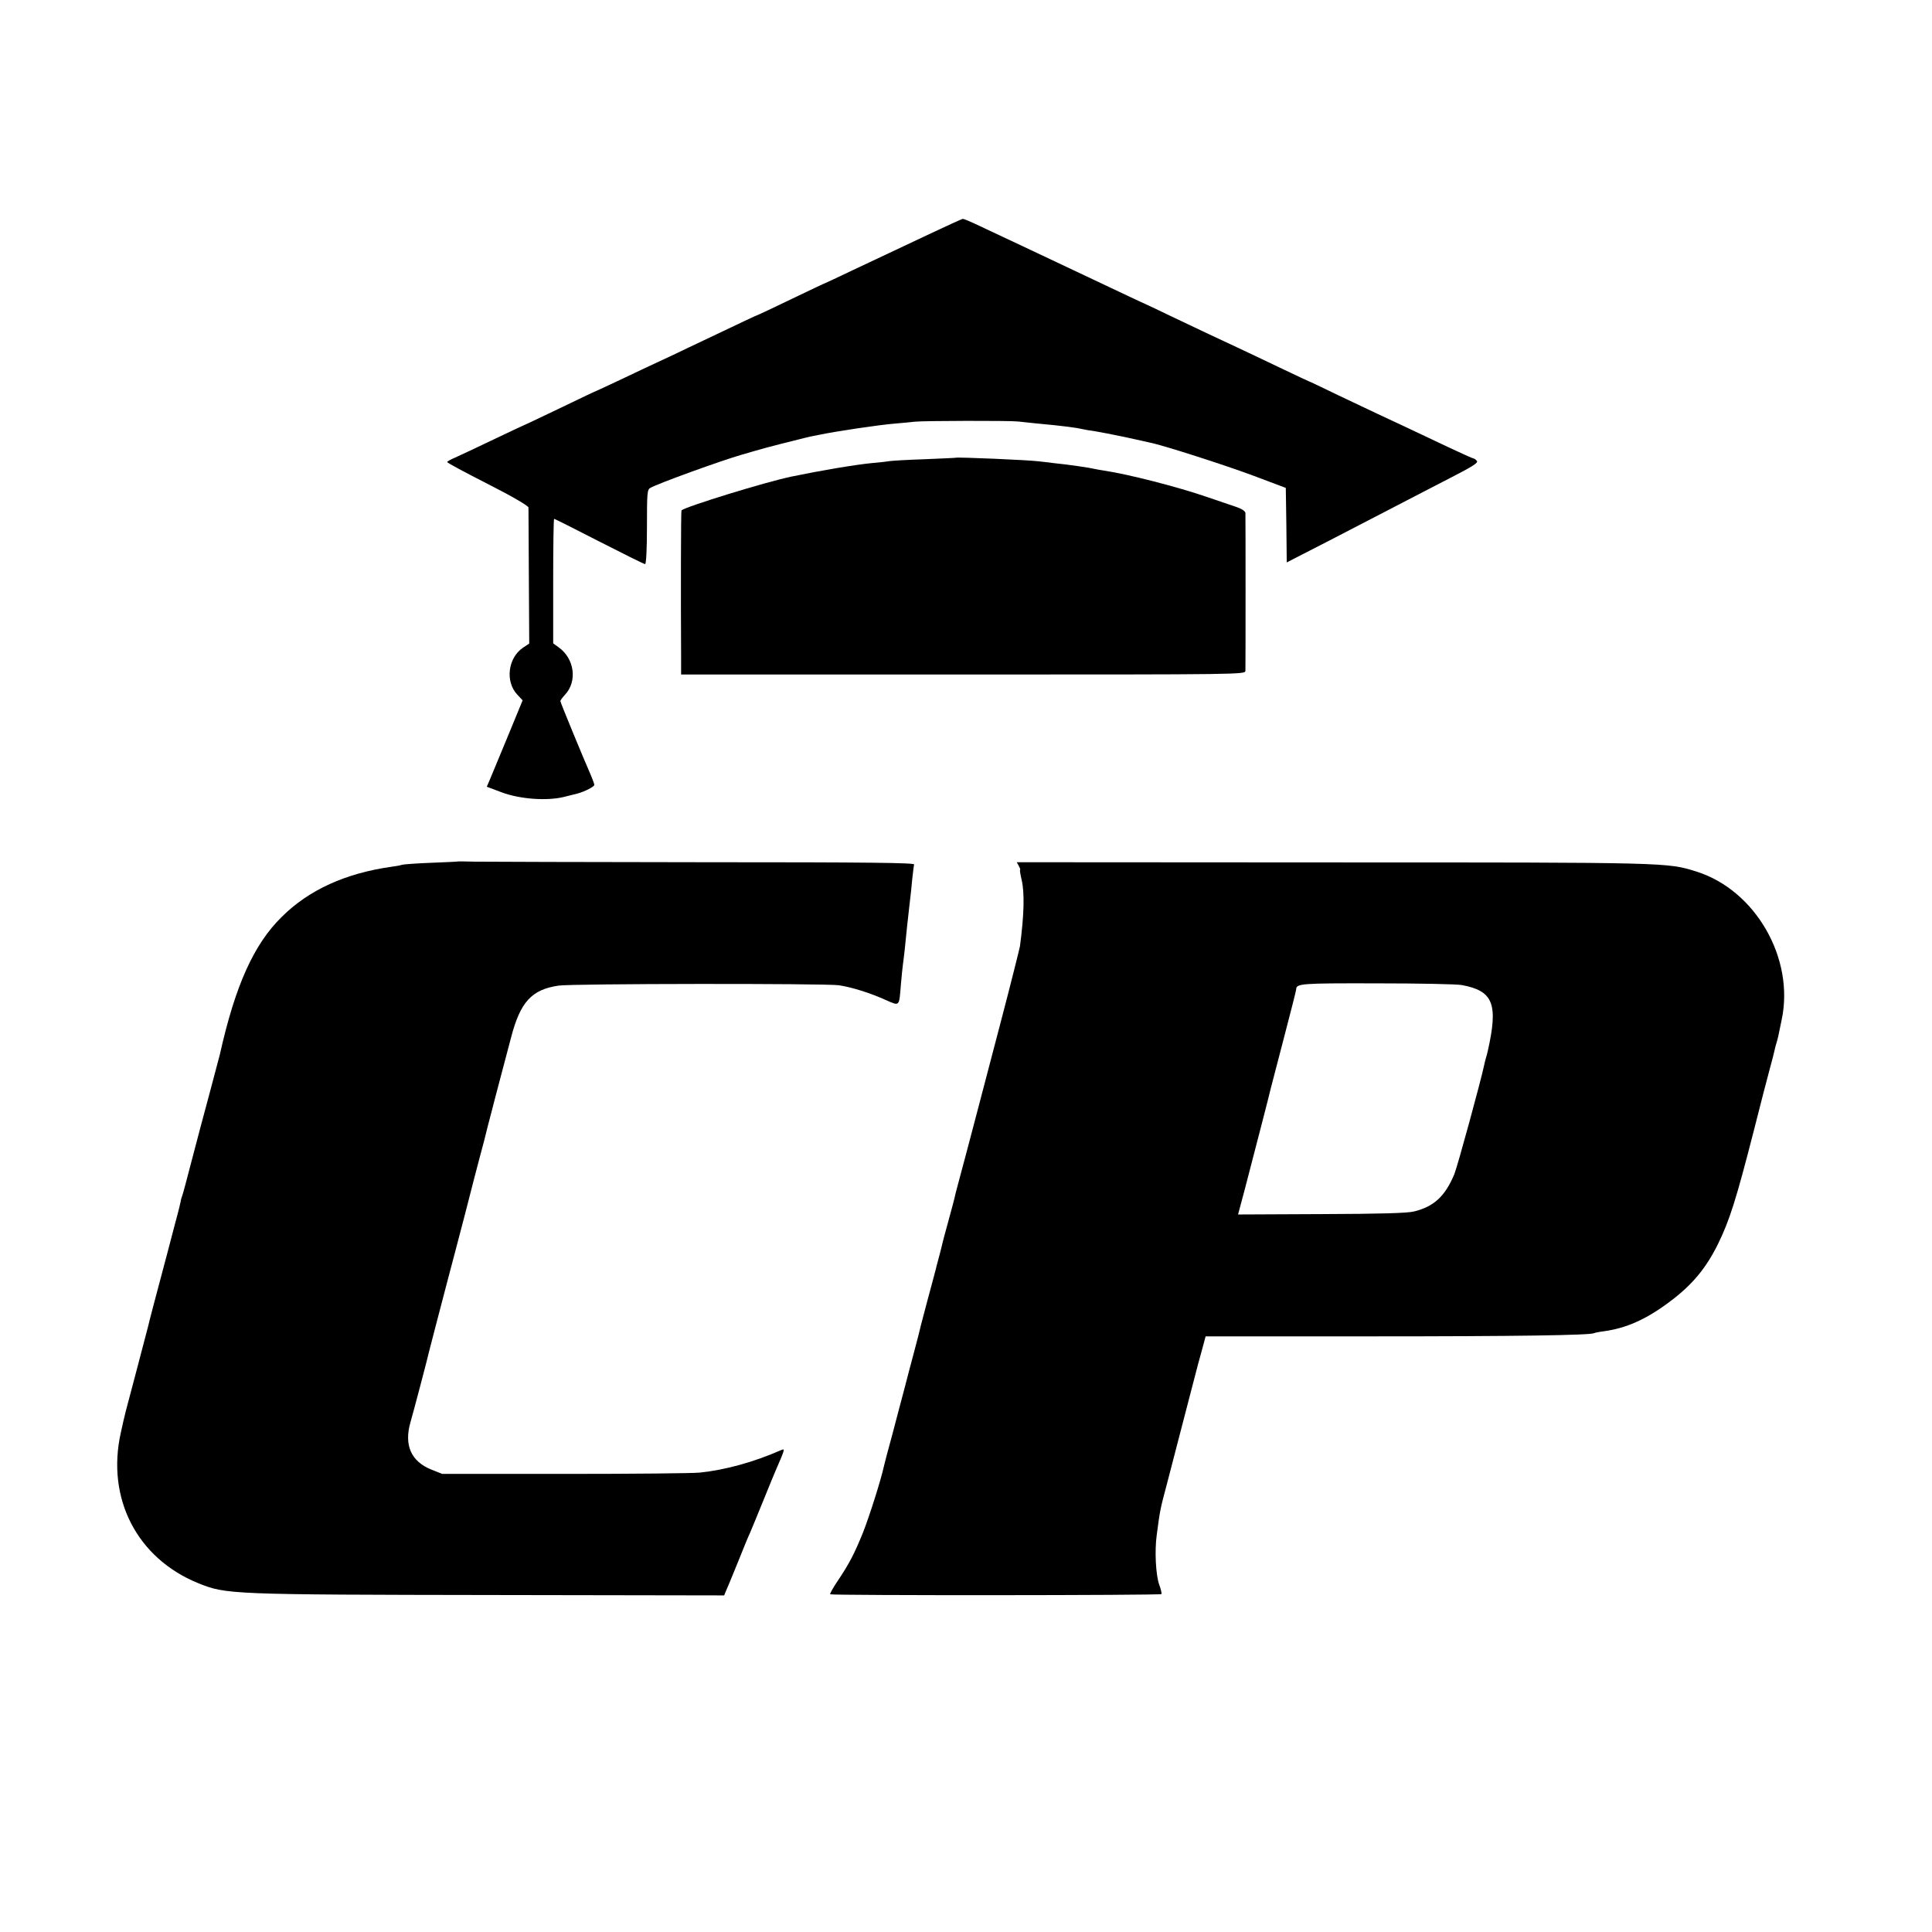
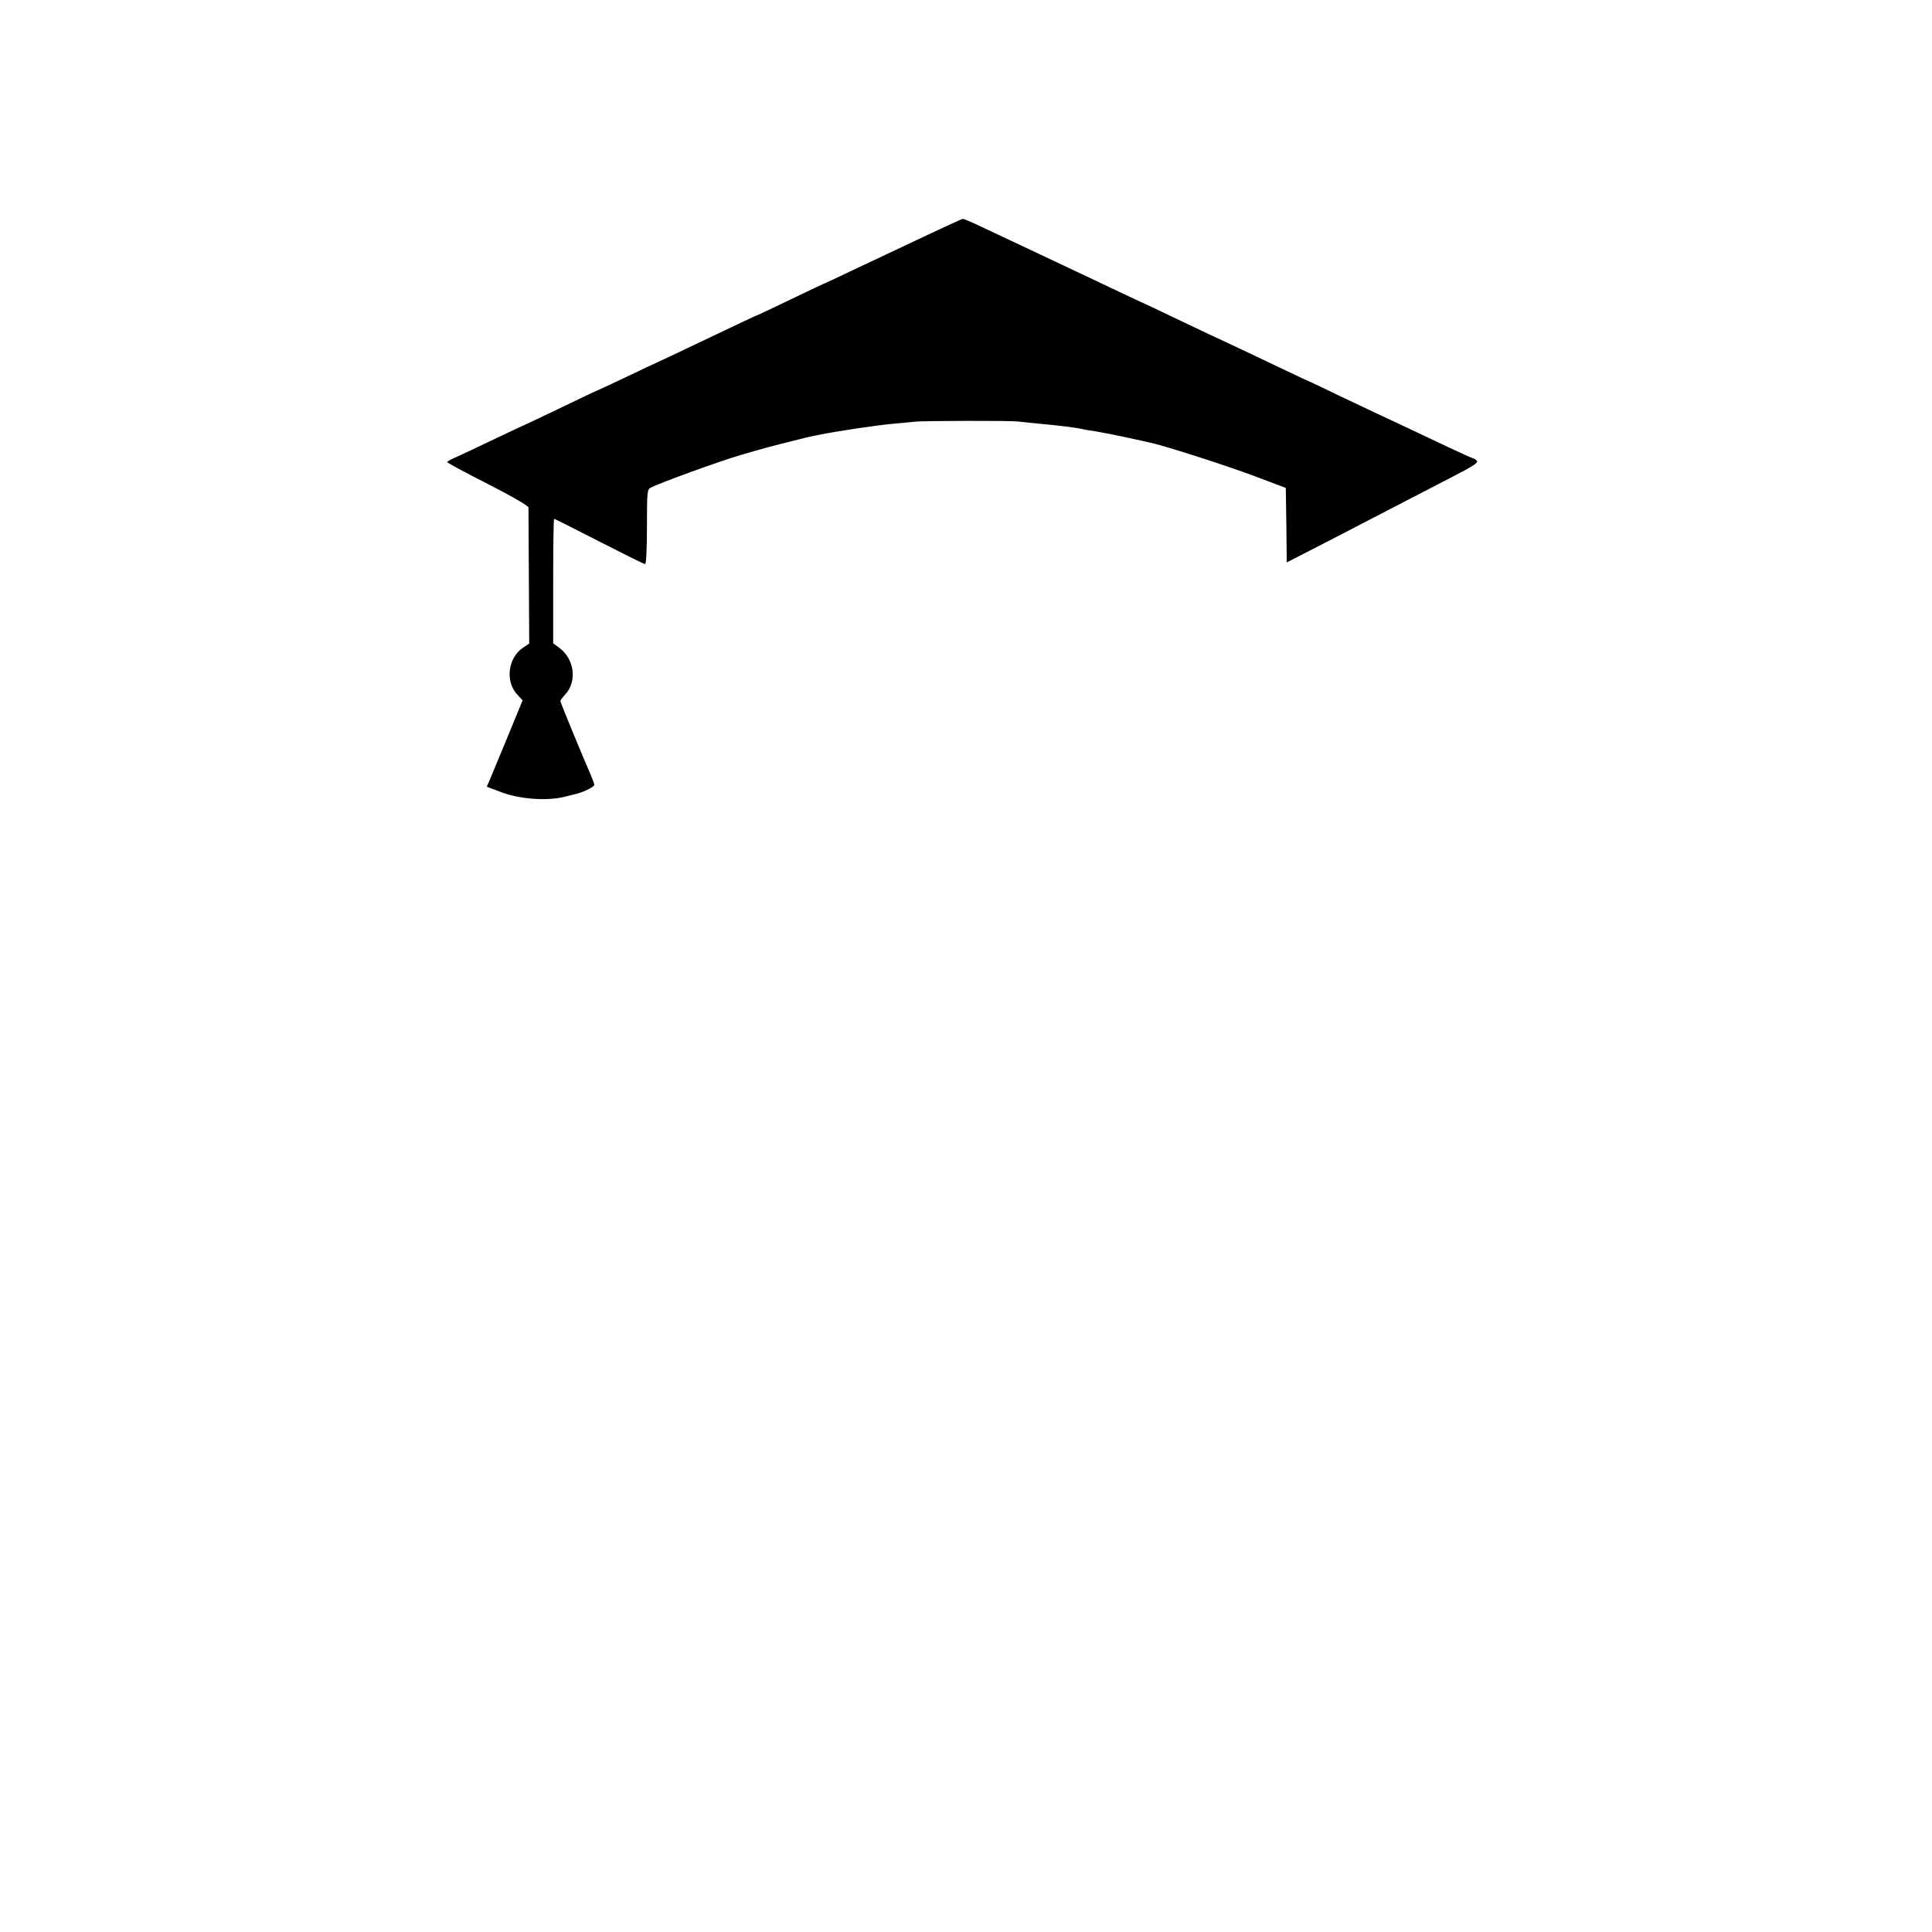
<svg xmlns="http://www.w3.org/2000/svg" version="1.0" width="1024pt" height="1024pt" viewBox="0 0 1024 1024" preserveAspectRatio="xMidYMid meet">
  <g transform="translate(0,1024) scale(0.1,-0.1)" fill="#000000" stroke="none">
    <path d="M4925 8999 c-93 -44 -189 -89 -212 -100 -24 -11 -109 -51 -189 -89 -81 -39 -148 -70 -149 -70 -2 0 -82 -38 -180 -85 -97 -47 -178 -85 -180 -85 -3 0 -69 -31 -365 -172 -58 -28 -132 -63 -165 -78 -33 -15 -118 -55 -189 -89 -70 -33 -130 -61 -131 -61 -2 0 -87 -40 -190 -90 -103 -49 -188 -90 -190 -90 -1 0 -76 -35 -166 -78 -90 -43 -183 -87 -206 -97 -24 -10 -43 -21 -43 -24 0 -4 97 -56 215 -116 130 -66 215 -116 216 -125 0 -8 1 -174 2 -368 l2 -353 -33 -22 c-80 -54 -95 -179 -31 -248 l29 -31 -79 -192 c-44 -105 -86 -208 -95 -229 l-16 -37 27 -10 c16 -6 39 -15 53 -20 97 -36 239 -46 329 -24 31 8 63 16 72 18 37 10 89 36 89 46 0 5 -9 29 -19 53 -33 74 -161 384 -161 391 0 4 11 19 25 34 66 71 50 191 -34 251 l-29 21 0 330 c0 181 2 330 5 330 3 0 111 -54 239 -120 129 -66 238 -120 243 -120 6 0 10 81 10 197 0 179 1 198 18 207 37 22 373 144 488 177 95 28 177 50 195 54 8 2 44 11 80 20 36 9 74 19 85 21 11 2 31 6 45 9 85 18 317 53 405 60 39 3 86 8 105 10 43 5 503 6 545 1 17 -2 59 -6 95 -10 151 -14 217 -23 250 -31 8 -2 35 -7 60 -10 25 -4 97 -18 160 -31 63 -14 124 -27 135 -30 68 -13 406 -122 550 -176 l170 -64 3 -198 2 -197 228 117 c125 65 286 148 357 185 72 37 198 103 282 146 117 60 149 80 141 90 -6 7 -14 13 -18 13 -4 0 -66 28 -136 61 -179 85 -309 146 -374 176 -30 14 -124 59 -209 99 -84 41 -154 74 -156 74 -1 0 -69 32 -151 71 -82 39 -180 86 -219 104 -111 52 -242 113 -352 166 -55 27 -130 62 -165 78 -34 16 -110 51 -168 79 -334 158 -650 307 -717 338 -28 13 -55 24 -60 24 -4 0 -84 -37 -178 -81z" />
-     <path d="M5067 7814 c-1 -1 -76 -4 -167 -8 -91 -3 -174 -8 -185 -10 -11 -2 -51 -7 -90 -10 -94 -9 -275 -40 -430 -72 -139 -29 -557 -158 -583 -179 -3 -2 -4 -457 -2 -775 l0 -95 1495 0 c1488 0 1495 0 1496 20 1 26 1 815 0 836 -1 10 -19 22 -48 32 -27 9 -95 32 -153 52 -156 54 -421 122 -550 141 -19 3 -42 7 -50 9 -18 5 -138 23 -211 30 -30 4 -67 8 -84 10 -53 7 -432 23 -438 19z" />
-     <path d="M2427 5674 c-1 -1 -65 -4 -143 -7 -77 -3 -147 -8 -155 -11 -7 -3 -32 -7 -54 -10 -242 -34 -437 -122 -581 -265 -149 -146 -247 -364 -329 -731 -2 -8 -26 -98 -53 -200 -28 -102 -71 -266 -97 -365 -25 -98 -48 -182 -50 -185 -2 -4 -6 -17 -8 -31 -3 -13 -10 -44 -17 -69 -7 -25 -14 -52 -16 -60 -2 -8 -19 -73 -38 -145 -60 -225 -98 -369 -101 -385 -2 -8 -29 -109 -59 -225 -68 -256 -62 -231 -86 -340 -77 -347 86 -664 410 -796 149 -60 163 -61 1587 -63 l1201 -2 15 36 c9 19 36 87 62 150 25 63 52 129 60 145 7 17 39 93 70 170 31 77 63 154 70 170 45 103 46 108 27 100 -148 -65 -298 -106 -432 -120 -36 -4 -358 -7 -715 -7 l-651 0 -58 23 c-107 43 -145 129 -111 249 12 40 92 343 100 380 5 19 53 206 99 380 20 74 61 232 92 350 30 118 64 249 75 290 11 41 22 82 24 90 2 8 11 44 20 80 9 36 19 72 21 80 2 8 21 83 43 165 22 83 49 185 60 227 49 188 109 253 251 274 68 11 1416 12 1486 2 67 -10 167 -41 248 -78 76 -33 71 -38 81 83 4 43 8 88 10 100 2 12 6 49 10 82 10 102 16 157 25 235 5 41 12 104 15 140 4 36 8 71 10 78 4 9 -225 12 -1118 12 -617 1 -1162 2 -1210 3 -49 1 -89 2 -90 1z" />
-     <path d="M5400 5650 c6 -11 9 -20 7 -20 -3 0 1 -24 8 -54 16 -68 13 -186 -9 -351 -3 -16 -49 -201 -104 -410 -93 -354 -111 -424 -118 -450 -1 -5 -28 -106 -59 -224 -32 -118 -58 -219 -60 -225 -4 -20 -17 -71 -42 -161 -14 -49 -26 -97 -28 -105 -2 -8 -8 -35 -15 -60 -7 -25 -14 -52 -16 -60 -1 -8 -24 -91 -49 -185 -25 -93 -47 -179 -49 -190 -3 -11 -14 -54 -25 -95 -11 -41 -32 -120 -46 -175 -15 -55 -44 -167 -66 -250 -23 -82 -42 -157 -44 -166 -15 -70 -76 -263 -111 -352 -46 -113 -72 -164 -138 -262 -22 -33 -38 -62 -36 -65 7 -7 1751 -6 1756 1 2 4 -3 26 -12 50 -18 51 -25 179 -13 264 17 129 18 136 54 270 14 55 42 161 61 235 19 74 48 186 65 250 16 63 34 131 39 150 5 19 17 60 25 91 l15 56 878 0 c774 0 1162 6 1181 17 3 2 27 7 52 10 117 16 222 62 344 153 122 90 196 179 260 308 62 126 97 237 190 600 36 143 75 293 86 333 11 40 22 82 24 93 2 12 7 29 10 39 3 10 8 27 10 37 2 10 10 49 18 87 70 326 -139 689 -453 787 -153 48 -148 48 -1928 48 l-1673 1 11 -20z m2348 -631 c167 -31 194 -100 137 -352 -2 -10 -7 -27 -10 -37 -3 -10 -7 -27 -9 -37 -16 -77 -141 -536 -158 -577 -49 -117 -108 -171 -213 -197 -35 -9 -182 -13 -491 -14 l-442 -2 35 131 c52 200 135 519 138 536 2 8 33 128 69 265 36 138 66 255 66 261 0 31 25 33 426 32 223 0 426 -4 452 -9z" />
  </g>
</svg>